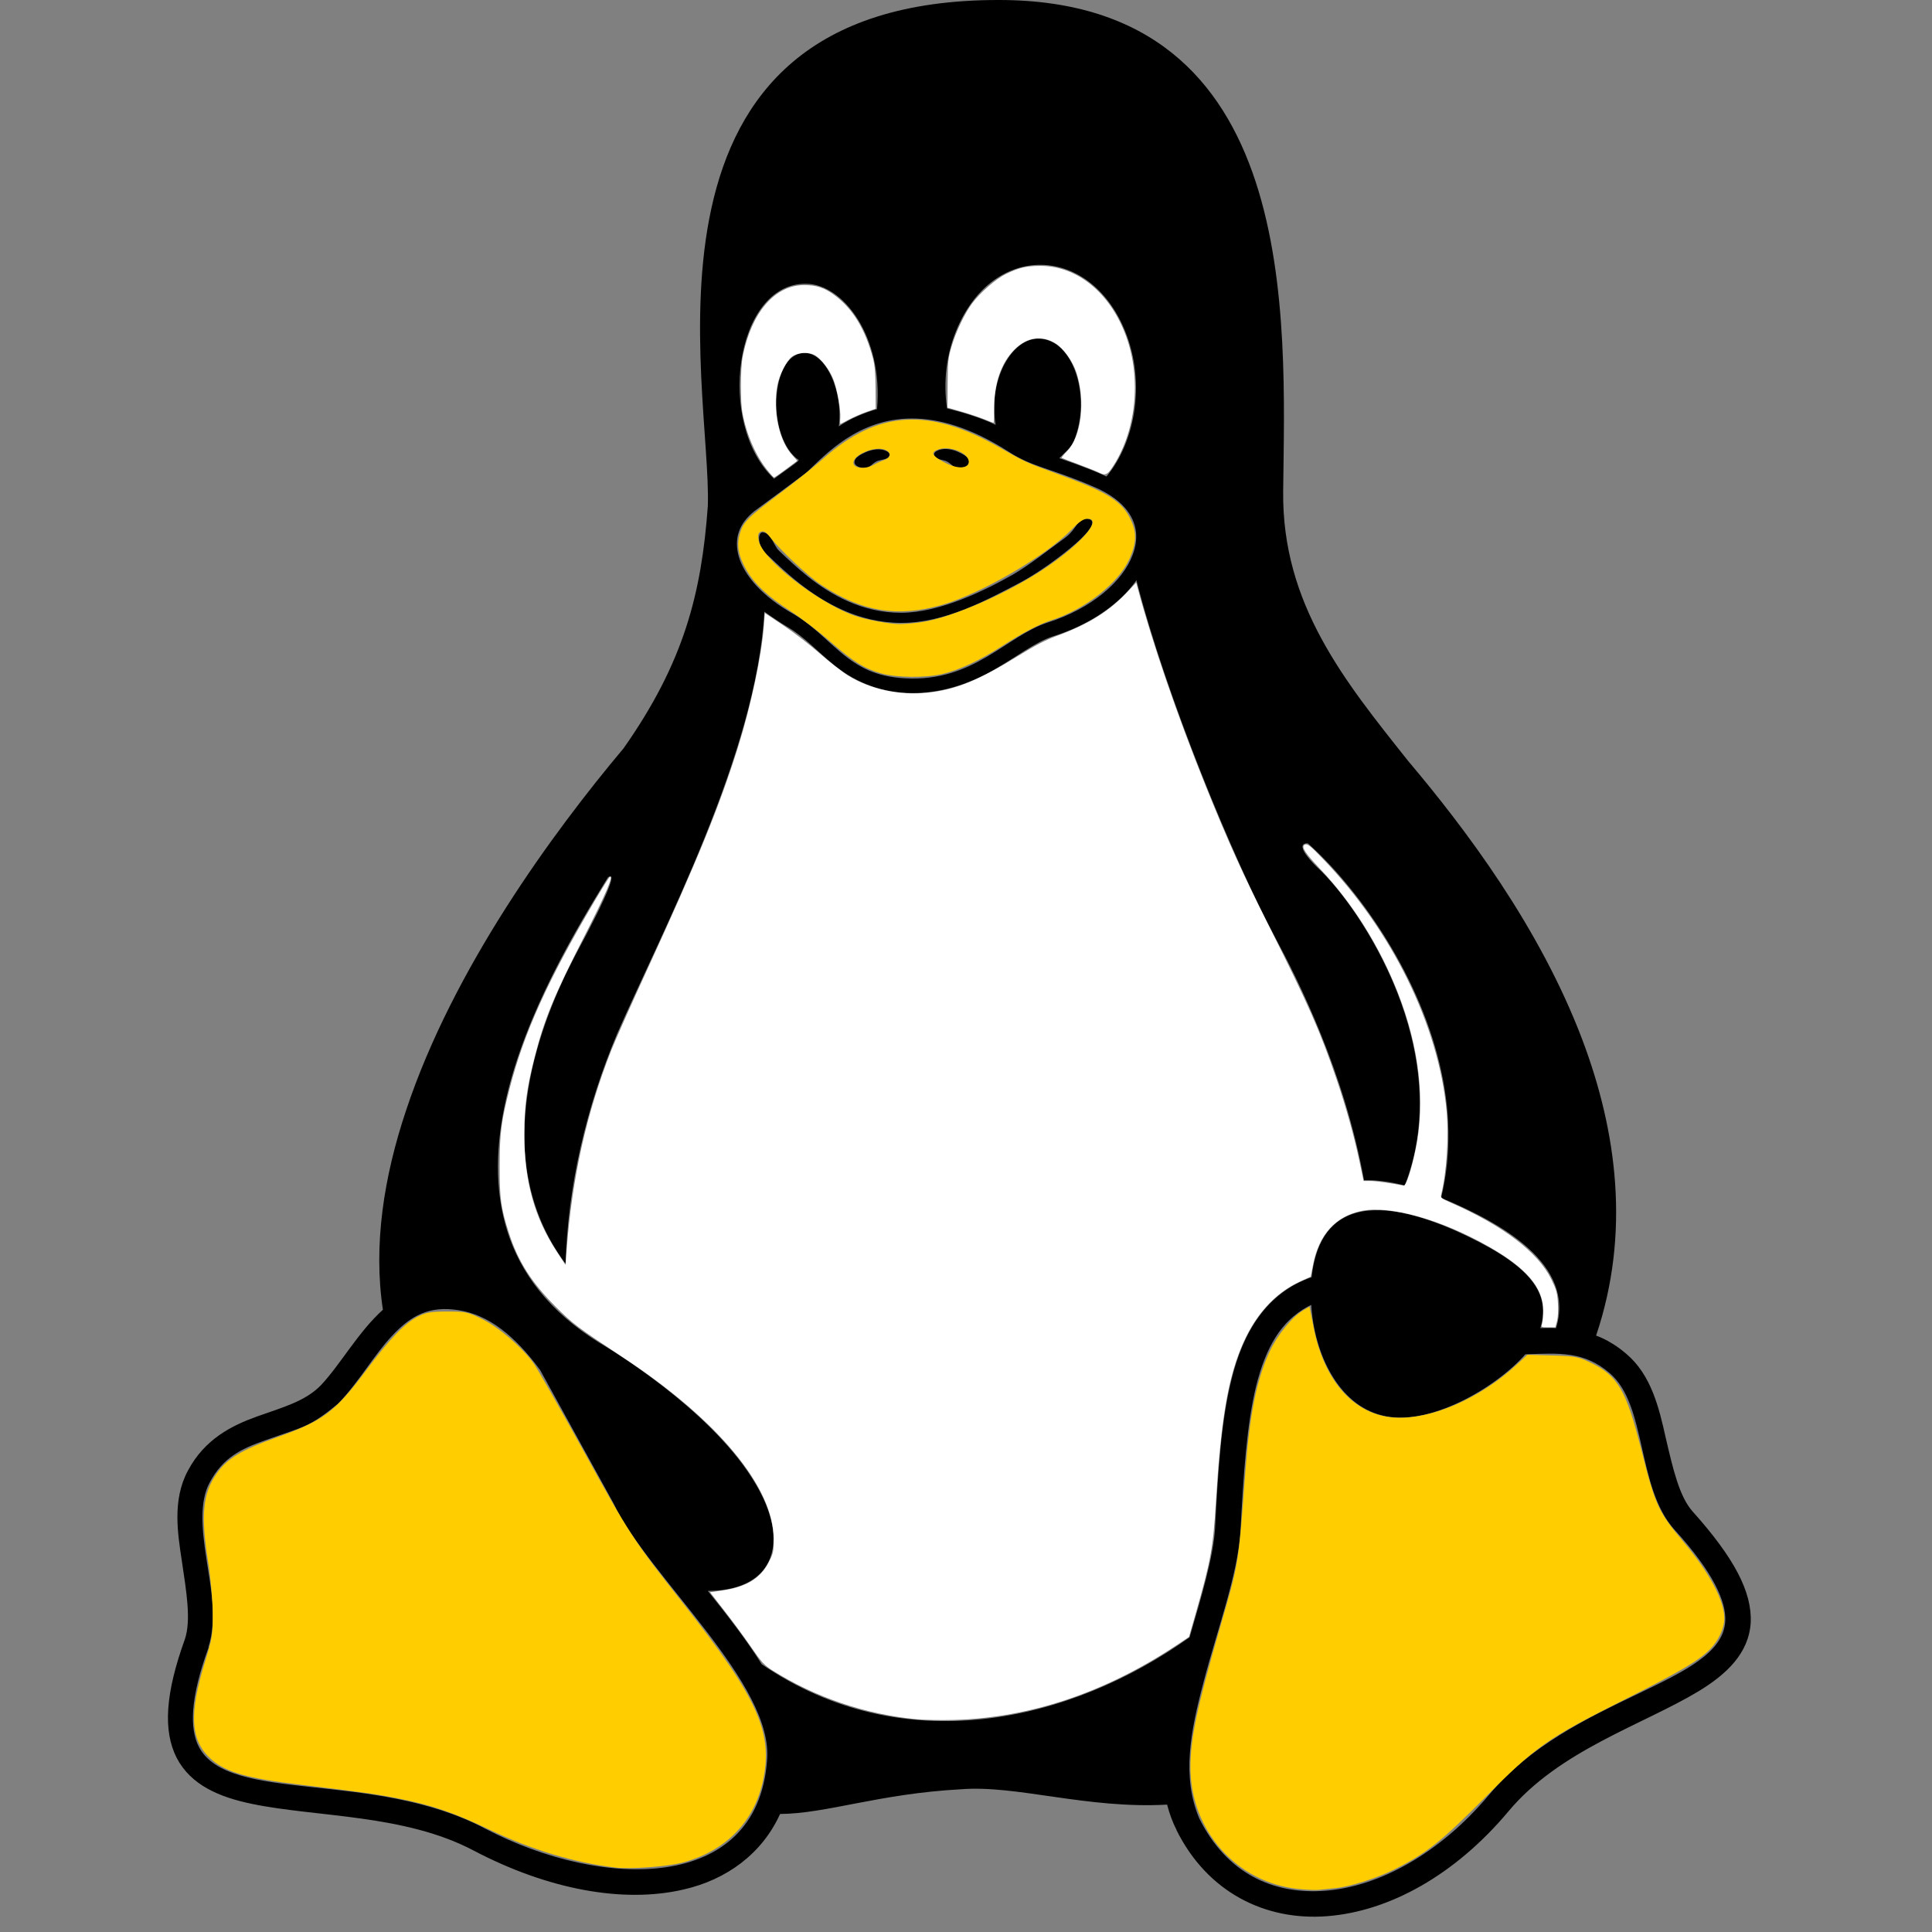
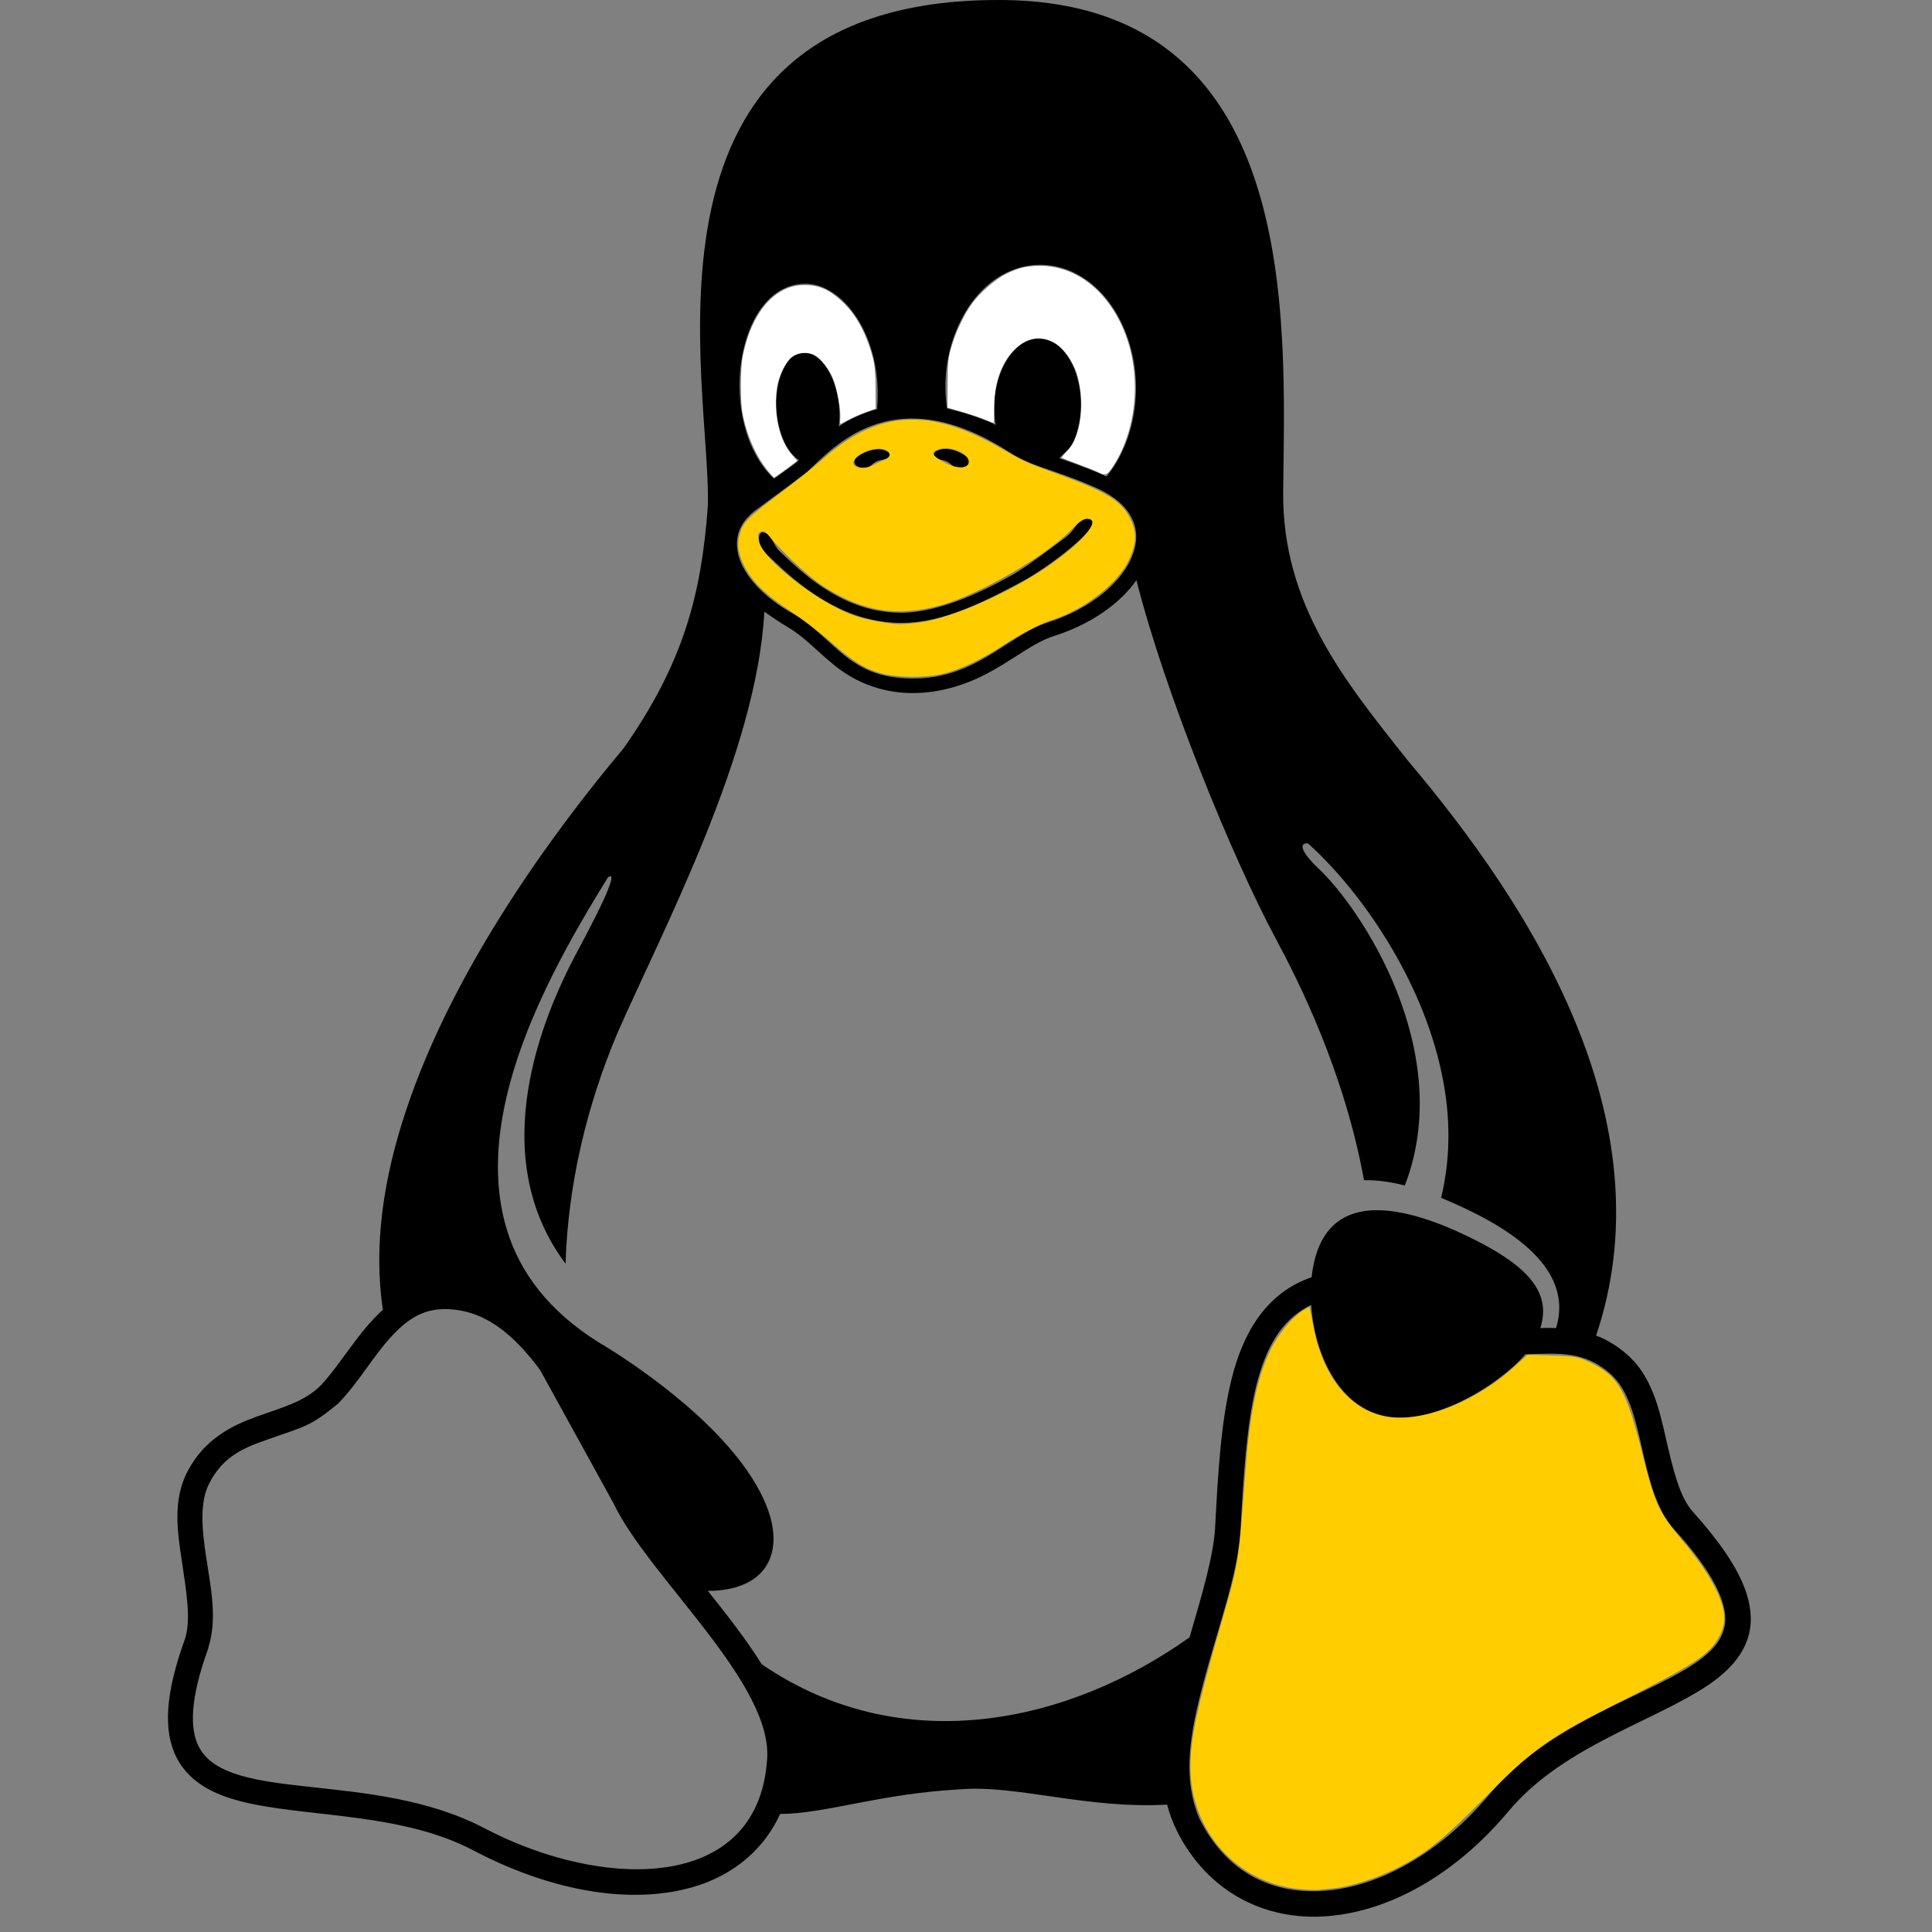
<svg xmlns="http://www.w3.org/2000/svg" class="svg-inline--fa fa-linux fa-w-14" width="16" height="16" aria-hidden="true" data-icon="linux" data-prefix="fab" focusable="false" role="img" version="1.1" viewBox="0 0 16 16">
  <rect x="0" y="0" width="16" height="16" fill="#808080" stroke="none" />
  <g transform="matrix(.031 0 0 .031 .998 8.6431e-6)">
    <path d="m220.8 123.3c1 0.5 1.8 1.7 3 1.7 1.1 0 2.8-0.4 2.9-1.5 0.2-1.4-1.9-2.3-3.2-2.9-1.7-0.7-3.9-1-5.5-0.1-0.4 0.2-0.8 0.7-0.6 1.1 0.3 1.3 2.3 1.1 3.4 1.7zm-21.9 1.7c1.2 0 2-1.2 3-1.7 1.1-0.6 3.1-0.4 3.5-1.6 0.2-0.4-0.2-0.9-0.6-1.1-1.6-0.9-3.8-0.6-5.5 0.1-1.3 0.6-3.4 1.5-3.2 2.9 0.1 1 1.8 1.5 2.8 1.4zm221.1 278.8c-3.6-4-5.3-11.6-7.2-19.7-1.8-8.1-3.9-16.8-10.5-22.4-1.3-1.1-2.6-2.1-4-2.9-1.3-0.8-2.7-1.5-4.1-2 9.2-27.3 5.6-54.5-3.7-79.1-11.4-30.1-31.3-56.4-46.5-74.4-17.1-21.5-33.7-41.9-33.4-72 0.5-45.9 5.1-131.2-75.8-131.3-102.4-0.2-76.8 103.4-77.9 135.2-1.7 23.4-6.4 41.8-22.5 64.7-18.9 22.5-45.5 58.8-58.1 96.7-6 17.9-8.8 36.1-6.2 53.3-6.5 5.8-11.4 14.7-16.6 20.2-4.2 4.3-10.3 5.9-17 8.3s-14 6-18.5 14.5c-2.1 3.9-2.8 8.1-2.8 12.4 0 3.9 0.6 7.9 1.2 11.8 1.2 8.1 2.5 15.7 0.8 20.8-5.2 14.4-5.9 24.4-2.2 31.7 3.8 7.3 11.4 10.5 20.1 12.3 17.3 3.6 40.8 2.7 59.3 12.5 19.8 10.4 39.9 14.1 55.9 10.4 11.6-2.6 21.1-9.6 25.9-20.2 12.5-0.1 26.3-5.4 48.3-6.6 14.9-1.2 33.6 5.3 55.1 4.1 0.6 2.3 1.4 4.6 2.5 6.7v0.1c8.3 16.7 23.8 24.3 40.3 23 16.6-1.3 34.1-11 48.3-27.9 13.6-16.4 36-23.2 50.9-32.2 7.4-4.5 13.4-10.1 13.9-18.3 0.4-8.2-4.4-17.3-15.5-29.7zm-196.3-316.5c9.8-22.2 34.2-21.8 44-0.4 6.5 14.2 3.6 30.9-4.3 40.4-1.6-0.8-5.9-2.6-12.6-4.9 1.1-1.2 3.1-2.7 3.9-4.6 4.8-11.8-0.2-27-9.1-27.3-7.3-0.5-13.9 10.8-11.8 23-4.1-2-9.4-3.5-13-4.4-1-6.9-0.3-14.6 2.9-21.8zm-40.7-11.5c10.1 0 20.8 14.2 19.1 33.5-3.5 1-7.1 2.5-10.2 4.6 1.2-8.9-3.3-20.1-9.6-19.6-8.4 0.7-9.8 21.2-1.8 28.1 1 0.8 1.9-0.2-5.9 5.5-15.6-14.6-10.5-52.1 8.4-52.1zm-13.6 60.7c6.2-4.6 13.6-10 14.1-10.5 4.7-4.4 13.5-14.2 27.9-14.2 7.1 0 15.6 2.3 25.9 8.9 6.3 4.1 11.3 4.4 22.6 9.3 8.4 3.5 13.7 9.7 10.5 18.2-2.6 7.1-11 14.4-22.7 18.1-11.1 3.6-19.8 16-38.2 14.9-3.9-0.2-7-1-9.6-2.1-8-3.5-12.2-10.4-20-15-8.6-4.8-13.2-10.4-14.7-15.3-1.4-4.9 0-9 4.2-12.3zm3.3 334c-2.7 35.1-43.9 34.4-75.3 18-29.9-15.8-68.6-6.5-76.5-21.9-2.4-4.7-2.4-12.7 2.6-26.4v-0.2c2.4-7.6 0.6-16-0.6-23.9-1.2-7.8-1.8-15 0.9-20 3.5-6.7 8.5-9.1 14.8-11.3 10.3-3.7 11.8-3.4 19.6-9.9 5.5-5.7 9.5-12.9 14.3-18 5.1-5.5 10-8.1 17.7-6.9 8.1 1.2 15.1 6.8 21.9 16l19.6 35.6c9.5 19.9 43.1 48.4 41 68.9zm-1.4-25.9c-4.1-6.6-9.6-13.6-14.4-19.6 7.1 0 14.2-2.2 16.7-8.9 2.3-6.2 0-14.9-7.4-24.9-13.5-18.2-38.3-32.5-38.3-32.5-13.5-8.4-21.1-18.7-24.6-29.9s-3-23.3-0.3-35.2c5.2-22.9 18.6-45.2 27.2-59.2 2.3-1.7 0.8 3.2-8.7 20.8-8.5 16.1-24.4 53.3-2.6 82.4 0.6-20.7 5.5-41.8 13.8-61.5 12-27.4 37.3-74.9 39.3-112.7 1.1 0.8 4.6 3.2 6.2 4.1 4.6 2.7 8.1 6.7 12.6 10.3 12.4 10 28.5 9.2 42.4 1.2 6.2-3.5 11.2-7.5 15.9-9 9.9-3.1 17.8-8.6 22.3-15 7.7 30.4 25.7 74.3 37.2 95.7 6.1 11.4 18.3 35.5 23.6 64.6 3.3-0.1 7 0.4 10.9 1.4 13.8-35.7-11.7-74.2-23.3-84.9-4.7-4.6-4.9-6.6-2.6-6.5 12.6 11.2 29.2 33.7 35.2 59 2.8 11.6 3.3 23.7 0.4 35.7 16.4 6.8 35.9 17.9 30.7 34.8-2.2-0.1-3.2 0-4.2 0 3.2-10.1-3.9-17.6-22.8-26.1-19.6-8.6-36-8.6-38.3 12.5-12.1 4.2-18.3 14.7-21.4 27.3-2.8 11.2-3.6 24.7-4.4 39.9-0.5 7.7-3.6 18-6.8 29-32.1 22.9-76.7 32.9-114.3 7.2zm257.4-11.5c-0.9 16.8-41.2 19.9-63.2 46.5-13.2 15.7-29.4 24.4-43.6 25.5s-26.5-4.8-33.7-19.3c-4.7-11.1-2.4-23.1 1.1-36.3 3.7-14.2 9.2-28.8 9.9-40.6 0.8-15.2 1.7-28.5 4.2-38.7 2.6-10.3 6.6-17.2 13.7-21.1 0.3-0.2 0.7-0.3 1-0.5 0.8 13.2 7.3 26.6 18.8 29.5 12.6 3.3 30.7-7.5 38.4-16.3 9-0.3 15.7-0.9 22.6 5.1 9.9 8.5 7.1 30.3 17.1 41.6 10.6 11.6 14 19.5 13.7 24.6zm-255.4-284.4c2 1.9 4.7 4.5 8 7.1 6.6 5.2 15.8 10.6 27.3 10.6 11.6 0 22.5-5.9 31.8-10.8 4.9-2.6 10.9-7 14.8-10.4s5.9-6.3 3.1-6.6-2.6 2.6-6 5.1c-4.4 3.2-9.7 7.4-13.9 9.8-7.4 4.2-19.5 10.2-29.9 10.2s-18.7-4.8-24.9-9.7c-3.1-2.5-5.7-5-7.7-6.9-1.5-1.4-1.9-4.6-4.3-4.9-1.4-0.1-1.8 3.7 1.7 6.5z" fill="currentColor" />
    <g fill="#ffcd00">
-       <path d="m132.33 498.93c-11.091-1.308-22.399-4.712-33.898-10.203-9.207-4.397-15.095-6.42-23.783-8.173-6.238-1.259-9.48-1.718-26.929-3.814-13.68-1.643-19.379-3.253-23.248-6.564-5.833-4.993-6.313-11.993-1.818-26.514 1.851-5.977 2.012-7.018 1.975-12.746-0.023-3.572-0.544-9.406-1.22-13.653-1.989-12.493-1.448-18.192 2.236-23.536 2.78-4.035 6.655-6.379 16.109-9.747 12.484-4.447 15.555-6.758 23.994-18.051 6.292-8.419 10.281-12.535 13.857-14.297 2.133-1.05 3.413-1.259 7.738-1.259 4.892 0 5.411 0.113 9.283 2.027 4.44 2.195 10.501 7.386 13.651 11.692 1.026 1.403 7.041 11.941 13.366 23.417 12.347 22.404 13.263 23.808 26.564 40.694 20.078 25.49 24.165 34.537 21.44 47.458-2.348 11.134-10.166 19.019-21.811 21.997-3.969 1.015-13.691 1.721-17.505 1.271z" style="paint-order:stroke fill markers" />
      <path d="m314.75 504.64c-16.531-1.649-28.912-15.566-28.921-32.507-4e-3 -7.717 1.725-15.899 7.852-37.153 5.143-17.843 4.934-16.561 6.817-41.763 1.156-15.471 3.025-24.736 6.48-32.126 2.132-4.559 6.015-9.306 9.084-11.106l1.581-0.927 1.112 5.64c2.853 14.465 10.968 23.418 21.772 24.02 9.578 0.534 22.544-5.077 32.212-13.94l3.12-2.86 6.643 0.196c6.099 0.18 6.931 0.334 10.168 1.88 7.331 3.501 9.588 7.365 13.609 23.292 3.758 14.888 4.566 16.649 11.293 24.642 6.953 8.26 10.91 15.701 10.882 20.461-0.015 2.635-1.541 5.897-3.854 8.237-2.984 3.02-8.083 6.014-22.981 13.495-20.436 10.261-23.652 12.525-37.153 26.142-11.523 11.623-15.679 14.918-24.136 19.135-4.822 2.404-11.892 4.642-15.885 5.028-1.704 0.165-3.708 0.367-4.454 0.45-0.746 0.083-3.105-0.024-5.242-0.237z" style="paint-order:stroke fill markers" />
      <path d="m203.11 179.87c-4.492-1.294-7.413-3.133-13.635-8.587-2.941-2.578-7.667-6.191-10.501-8.028-6.163-3.995-9.627-7.255-11.851-11.15-2.032-3.558-2.559-6.425-1.724-9.373 0.913-3.224 2.09-4.425 10.592-10.814 4.176-3.138 9.482-7.385 11.79-9.437 14.453-12.852 28.206-13.727 46.97-2.987 6.727 3.85 7.389 4.154 15.096 6.939 13.904 5.024 17.764 7.436 20.115 12.572 1.547 3.379 1.436 6.099-0.418 10.292-2.836 6.41-11.915 13.543-20.875 16.4-3.219 1.026-7.754 3.4-13.121 6.867-5.913 3.819-11.493 6.435-15.987 7.495-4.586 1.081-12.352 0.992-16.451-0.189zm10.797-13.65c8.277-1.196 23.603-7.942 33.637-14.806 9.488-6.49 14.819-12.834 10.784-12.834-1.052 0-2.228 0.797-4.203 2.847-6.71 6.965-24.152 17.125-34.582 20.143-11.915 3.448-21.555 1.869-32.333-5.298-3.561-2.368-10.942-9.269-13.709-12.817-1.022-1.31-1.67-1.701-2.374-1.431-0.777 0.298-0.905 0.765-0.646 2.361 0.784 4.832 15.469 16.4 25.423 20.025 2.896 1.055 9.209 2.263 12.088 2.314 1.193 0.021 3.855-0.205 5.915-0.503zm-12.779-42.01c0.792-0.445 2.111-1.05 2.931-1.343 1.874-0.669 1.925-2.049 0.102-2.742-2.7-1.026-8.373 1.355-8.373 3.514 0 1.482 3.127 1.815 5.34 0.57zm25.469-0.619c0.349-2.445-5.004-4.706-8.233-3.478-2.012 0.765-1.614 1.597 1.6 3.346 3.325 1.809 6.386 1.87 6.634 0.131z" style="paint-order:stroke fill markers" />
    </g>
    <g fill="#fff">
-       <path d="m212.68 459.29c-13.638-1.278-27.122-5.848-38.555-13.068-2.148-1.357-2.902-2.178-5.544-6.04-1.682-2.459-4.867-6.798-7.078-9.643l-4.019-5.173 3.153-0.455c6.503-0.939 10.329-3.248 12.529-7.559 1.229-2.409 1.33-2.873 1.335-6.122 0.019-13.892-14.819-31.808-40.249-48.596-12.283-8.109-13.353-8.915-18.034-13.592-6.418-6.412-10.031-12.098-12.434-19.573-2.171-6.75-2.515-9.238-2.496-18.016 0.019-8.862 0.407-11.86 2.676-20.71 3.776-14.723 10.257-29.044 22.517-49.756 2.09-3.53 3.96-6.517 4.155-6.638 1.302-0.805-1.067 4.734-6.898 16.125-7.873 15.38-10.516 21.813-13.078 31.832-2.124 8.305-2.766 13.085-2.784 20.71-0.028 12.341 2.707 22.25 8.638 31.29l2.369 3.61 0.286-3.835c1.448-19.444 5.348-36.875 12.013-53.692 1.003-2.531 5.274-12.11 9.49-21.285 13.404-29.171 19.364-43.784 24.325-59.637 3.43-10.963 6.269-24.285 6.869-32.239l0.262-3.467 5.032 3.367c2.768 1.852 7.103 5.195 9.634 7.43 2.531 2.235 5.941 4.892 7.577 5.906 5.937 3.677 13.655 5.357 21.097 4.593 7.576-0.777 13.665-3.239 24.327-9.835 4.332-2.68 7.408-4.28 10.163-5.287 8.773-3.207 14.408-6.767 19.571-12.364l1.814-1.966 0.428 1.605c3.851 14.431 10.601 34.059 18.139 52.751 6.008 14.897 9.889 23.483 17.015 37.638 10.337 20.536 13.615 27.974 17.967 40.778 2.548 7.495 4.69 15.197 6.128 22.027l1.068 5.078h1.8c1.439 0 5.391 0.555 8.909 1.25 0.627 0.124 2.078-4.273 3.197-9.688 2.634-12.743 0.999-27.169-4.738-41.803-4.872-12.428-12.163-24.052-20.742-33.068-3.991-4.194-5.117-5.92-4.225-6.471 0.724-0.448 1.415 0.075 4.947 3.744 18.394 19.108 30.781 44.276 33 67.052 0.675 6.926 0.054 16.741-1.437 22.708-0.186 0.746 0.124 0.995 2.607 2.086 13.911 6.112 23.23 13.191 26.77 20.336 1.418 2.861 1.657 3.711 1.828 6.502 0.115 1.884 0.014 3.884-0.246 4.841l-0.443 1.63h-1.91c-1.9 0-1.909-6e-3 -1.615-1.055 0.162-0.58 0.288-2.176 0.279-3.547-0.039-6.065-4.554-11.312-14.652-17.03-12.807-7.251-26.38-11.035-33.931-9.458-6.94 1.449-11.323 6.33-12.897 14.362l-0.626 3.193-2.689 1.212c-7.039 3.175-12.515 9.351-16.024 18.075-3.557 8.844-5.322 19.736-6.607 40.782-0.76 12.441-1.353 15.714-5.436 30.007l-1.762 6.166-3.497 2.318c-18.991 12.591-39.063 19.303-59.336 19.842-3.46 0.092-7.931 0.014-9.934-0.174z" style="paint-order:stroke fill markers" />
      <path d="m261.38 126.24c-0.527-0.282-2.943-1.25-5.369-2.151-2.426-0.901-4.486-1.702-4.578-1.78s0.555-0.879 1.439-1.78c3.826-3.898 4.96-13.42 2.499-20.974-1.009-3.097-3.44-6.494-5.594-7.815-3.69-2.264-7.64-1.669-10.96 1.651-3.537 3.537-5.418 8.964-5.428 15.656-3e-3 2.162-0.062 3.931-0.131 3.931s-1.194-0.434-2.501-0.965c-1.306-0.531-4.054-1.449-6.106-2.041l-3.731-1.076 0.045-6.493c0.041-5.87 0.144-6.824 1.08-9.944 1.179-3.931 3.418-8.62 5.415-11.341 2.121-2.889 6.366-6.596 9.058-7.908 3.479-1.696 5.424-2.159 9.139-2.173 9.93-0.038 18.802 7.225 23.002 18.833 4.18 11.551 2.606 25.798-3.896 35.283-1.178 1.718-1.817 1.924-3.382 1.086z" style="paint-order:stroke fill markers" />
      <path d="m172.59 125.35c-2.434-3.072-4.617-7.658-5.795-12.177-0.845-3.24-1.008-4.728-1.049-9.588-0.03-3.6 0.153-6.757 0.489-8.437 2.352-11.737 8.598-18.983 16.364-18.984 3.391-3.78e-4 5.51 0.714 8.271 2.787 4.834 3.63 8.101 9.028 10.15 16.773 0.466 1.759 0.67 4.105 0.693 7.972l0.034 5.479-2.493 0.881c-1.371 0.485-3.442 1.383-4.602 1.997-1.16 0.614-2.197 1.16-2.304 1.215-0.107 0.054-0.135-0.646-0.063-1.556 0.171-2.147-0.784-7.552-1.808-10.236-1.019-2.67-3.291-5.653-5.029-6.601-1.716-0.937-4.43-0.75-6.07 0.418-1.43 1.018-3.37 4.835-3.899 7.674-1.272 6.813 0.488 14.92 4.061 18.708 0.724 0.768 1.271 1.429 1.216 1.469-0.056 0.04-1.411 1.049-3.011 2.242s-3.022 2.169-3.158 2.169c-0.136 0-1.034-0.992-1.995-2.205z" style="paint-order:stroke fill markers" />
    </g>
  </g>
</svg>